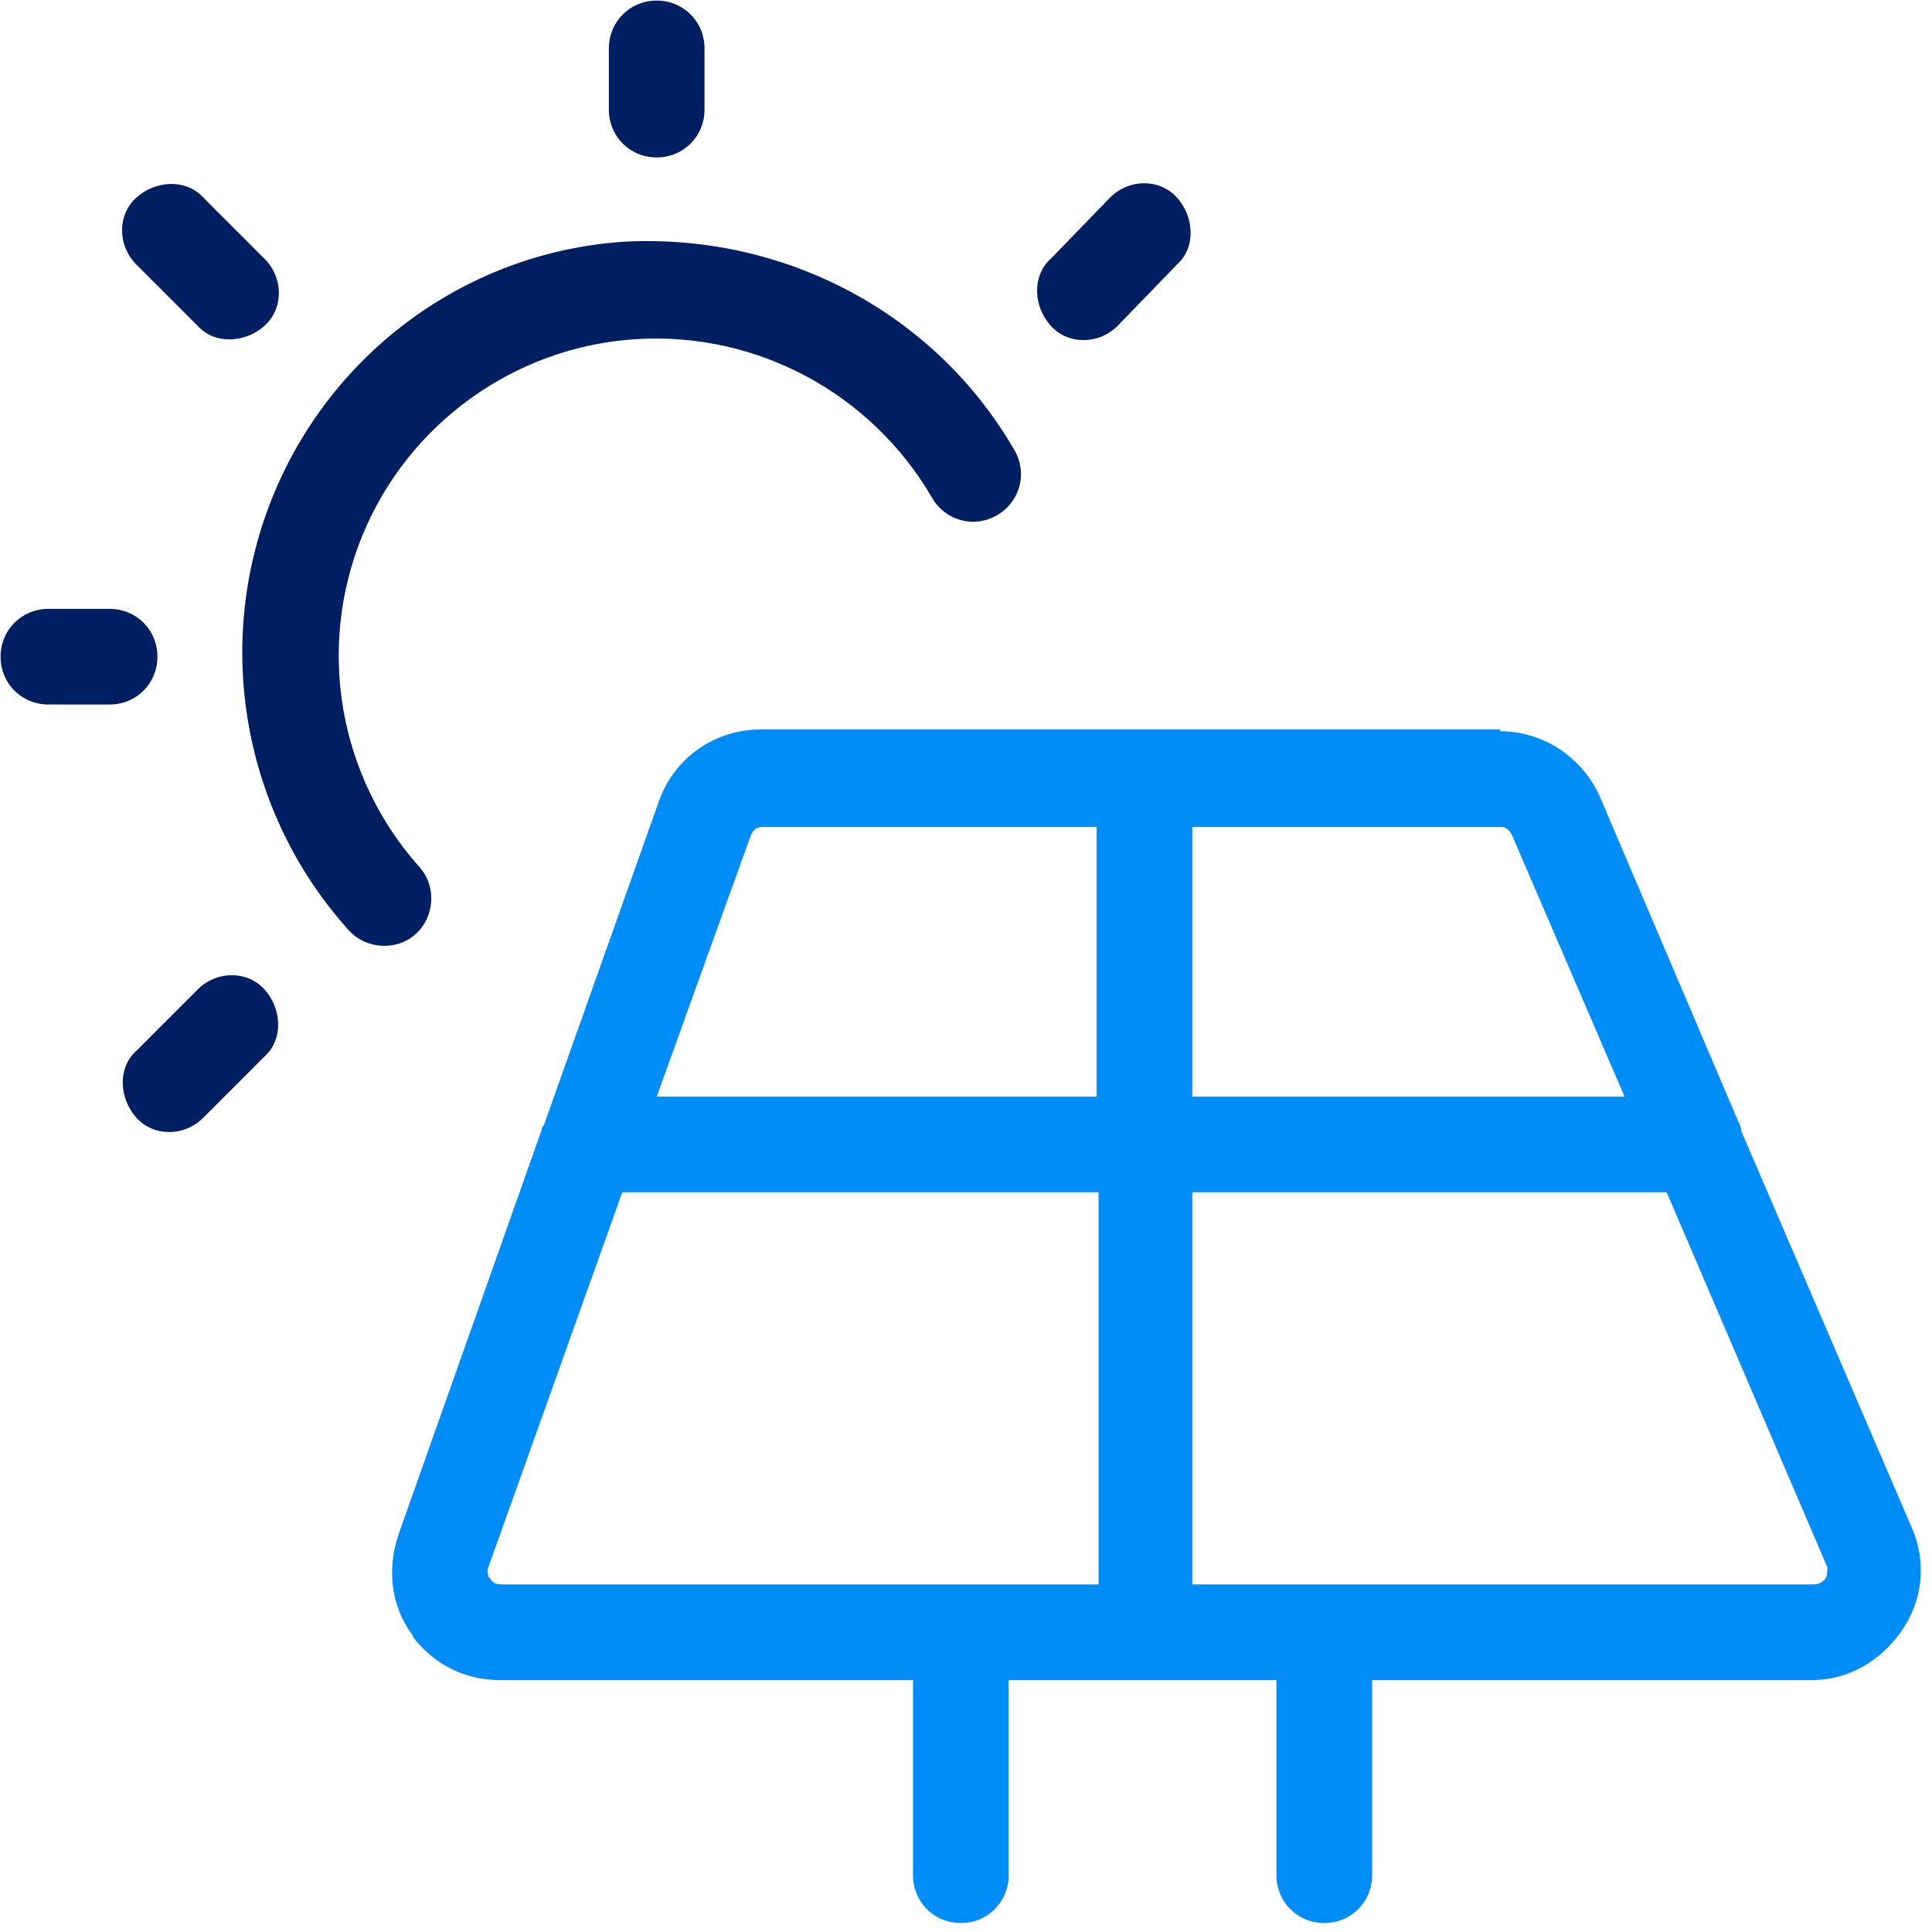
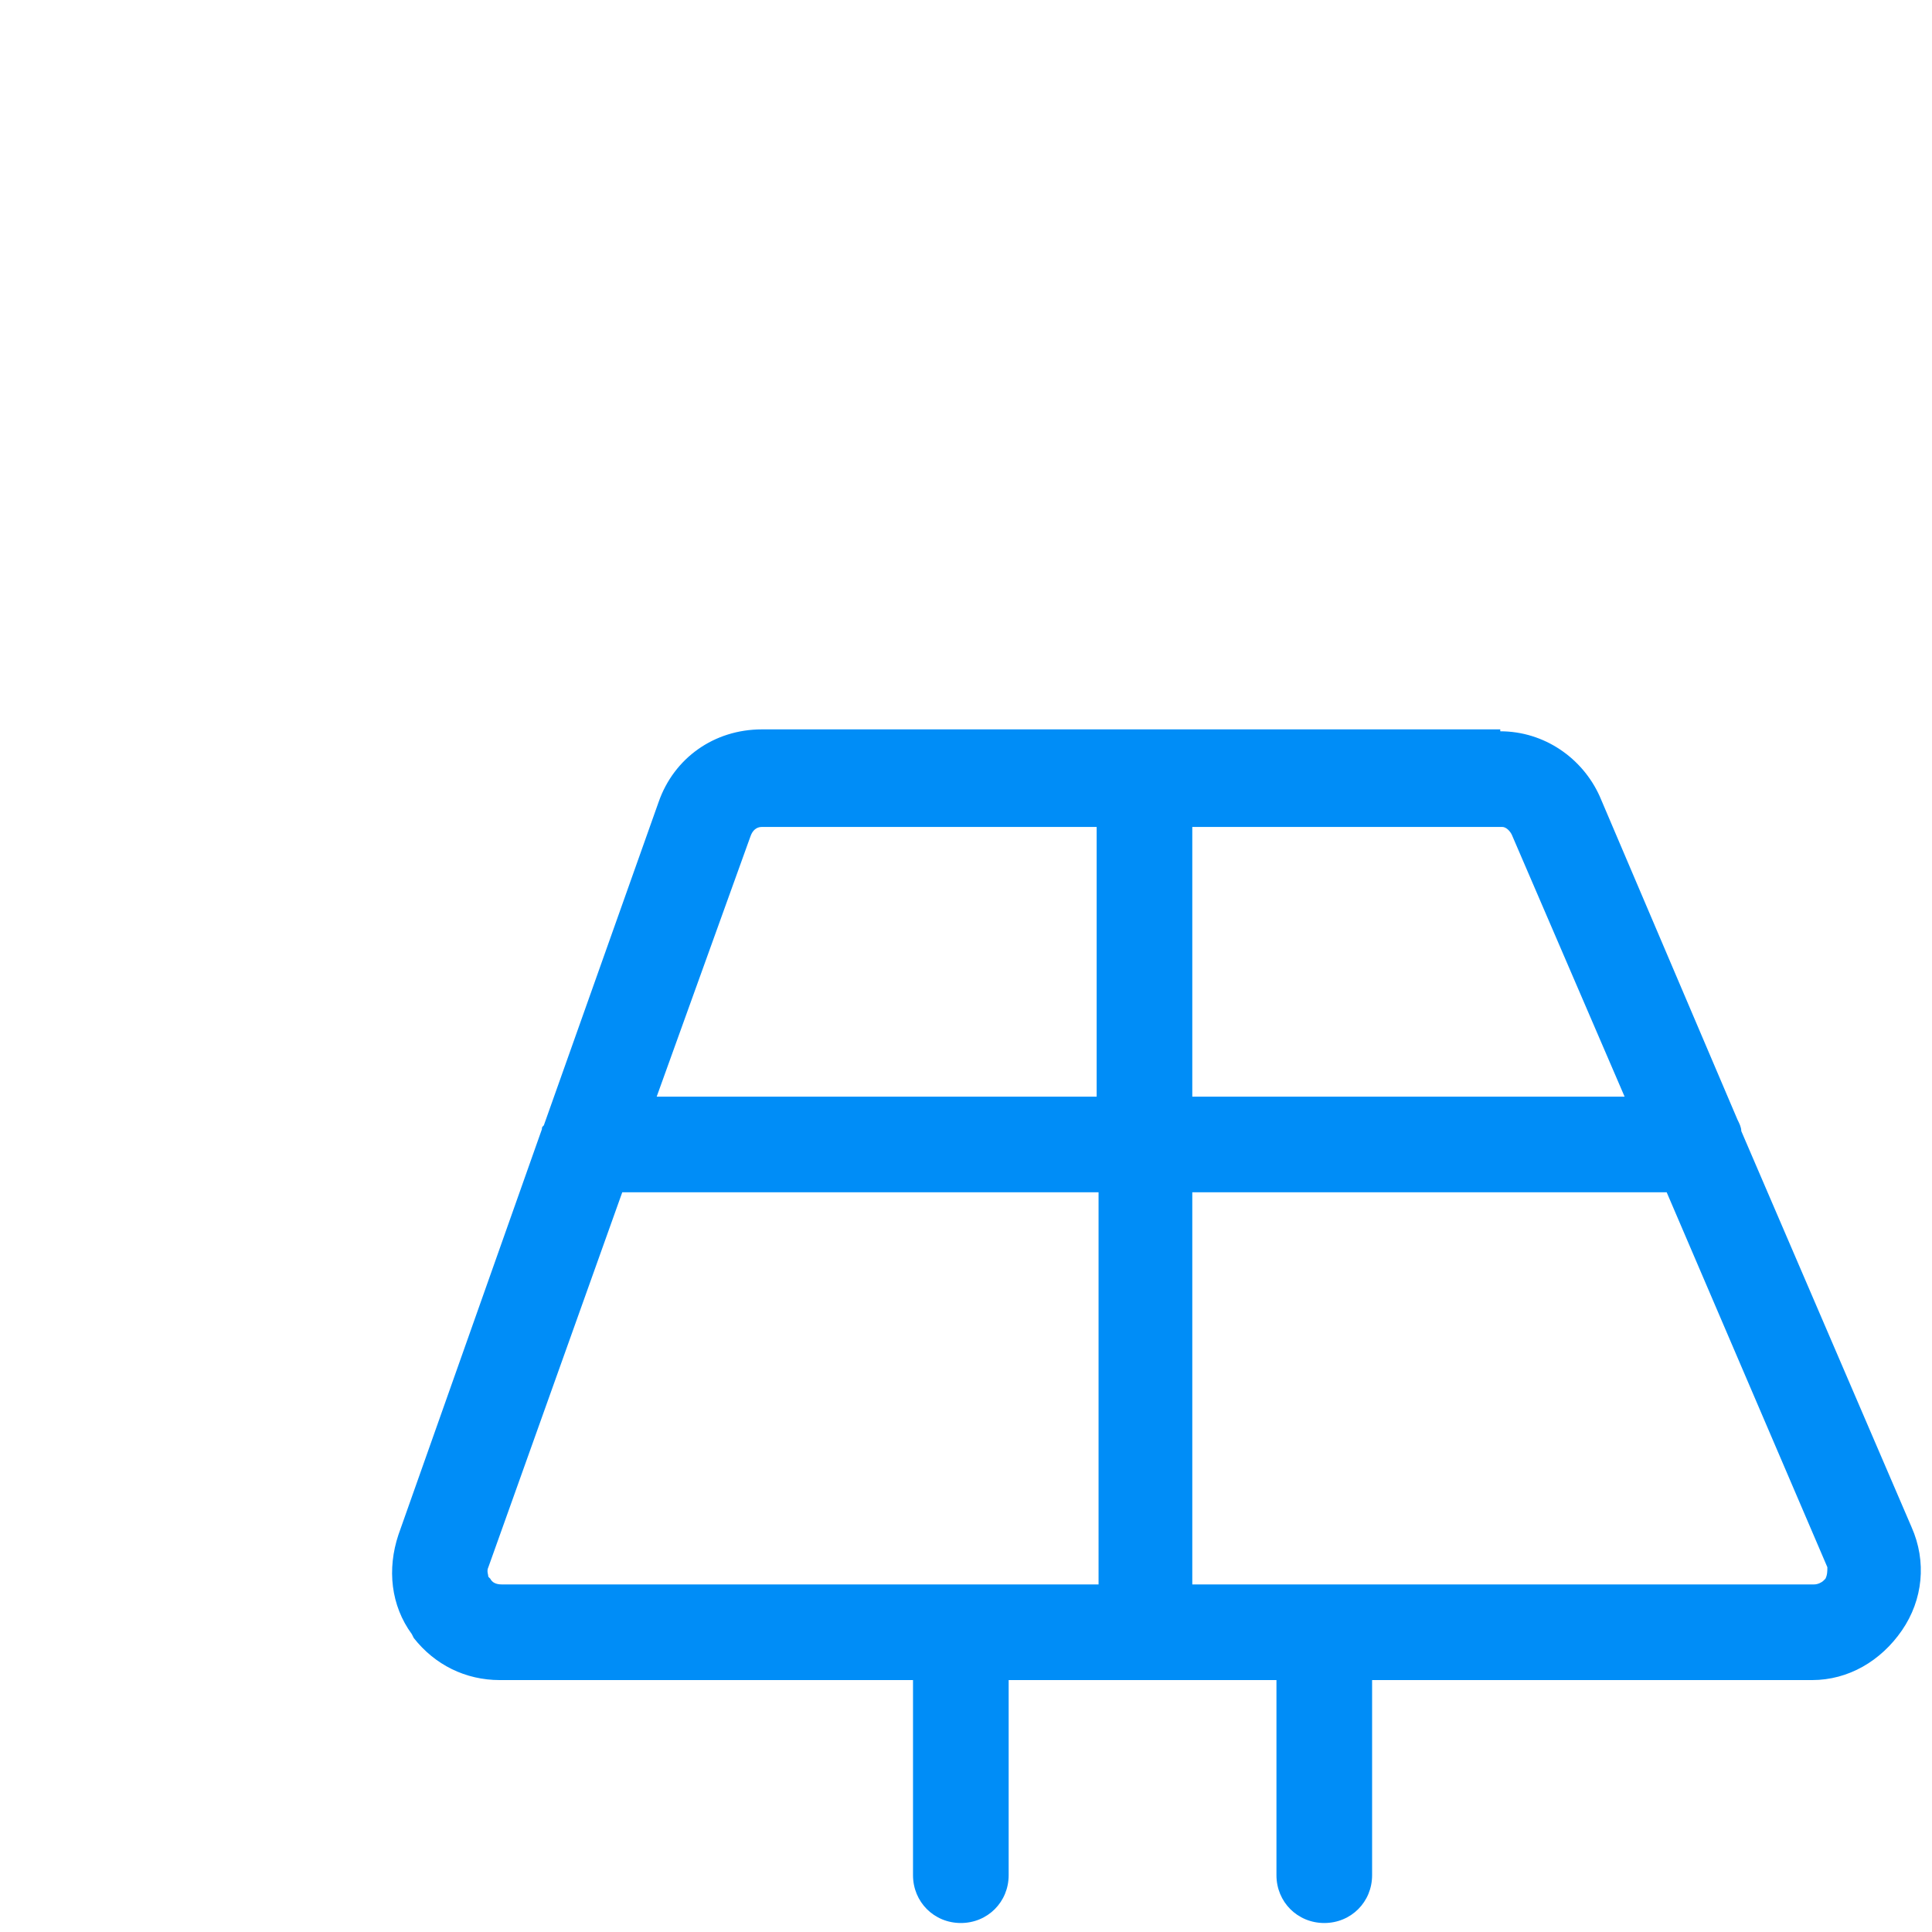
<svg xmlns="http://www.w3.org/2000/svg" version="1.1" id="Ebene_1" x="0px" y="0px" viewBox="0 0 101 101" style="enable-background:new 0 0 101 101;" xml:space="preserve">
  <style type="text/css">
	.st0{fill:#008DF7;}
	.st1{fill:#001E62;}
</style>
  <g id="Media_x2F_Icon-Image_x2F_Photovoltaik-Dark">
    <g id="streamlinehq-renewable-energy-solar-panel-ecology-24" transform="translate(0.03, 0.03)">
      <path id="Combined-Shape" class="st0" d="M78.4,38.2c2.3,0,4.3,1.4,5.2,3.4l7.2,16.9c0.1,0.2,0.2,0.4,0.2,0.6l8.9,20.7    c0.8,1.8,0.6,3.8-0.5,5.4s-2.8,2.6-4.7,2.6l-23,0l0,10.2c0,1.4-1.1,2.5-2.5,2.5s-2.5-1.1-2.5-2.5l0-10.2H52.7l0,10.2    c0,1.4-1.1,2.5-2.5,2.5s-2.5-1.1-2.5-2.5l0-10.2l-21.6,0c-1.8,0-3.4-0.8-4.5-2.2l-0.1-0.2c-1.1-1.5-1.3-3.4-0.7-5.2L28.3,59    c0-0.1,0-0.1,0.1-0.2l6-16.9c0.8-2.3,2.9-3.8,5.4-3.8H78.4z M57.3,62.3H32.5l-7,19.6c-0.1,0.2,0,0.4,0,0.5l0.1,0.1    c0.1,0.2,0.3,0.3,0.6,0.3l31.2,0V62.3z M87.1,62.3H62.3v20.5l32.5,0c0.2,0,0.4-0.1,0.5-0.2l0.1-0.1c0.1-0.2,0.1-0.4,0.1-0.6    L87.1,62.3z M57.3,43.2l-17.5,0c-0.3,0-0.5,0.2-0.6,0.5l-4.9,13.6h23V43.2z M78.4,43.2l-16.1,0v14.1h22.6L79,43.6    c-0.1-0.2-0.3-0.4-0.5-0.4L78.4,43.2z" />
-       <path id="Combined-Shape_00000178174995800170690660000016685922471817578632_" class="st1" d="M53,23.5c0.7,1.2,0.3,2.7-0.9,3.4    c-1.2,0.7-2.7,0.3-3.4-0.9c-3.2-5.5-9.2-8.7-15.5-8.3c-6.3,0.4-11.9,4.4-14.3,10.3s-1.2,12.6,3,17.3c0.9,1,0.8,2.6-0.2,3.5    c-1,0.9-2.6,0.8-3.5-0.2c-5.5-6.1-7.1-14.9-4-22.6s10.3-12.9,18.5-13.4C41.1,12.2,48.9,16.4,53,23.5z M5.7,31.8    c1.4,0,2.5,1.1,2.5,2.5c0,1.4-1.1,2.5-2.5,2.5H2.5c-1.4,0-2.5-1.1-2.5-2.5c0-1.4,1.1-2.5,2.5-2.5H5.7z M10.6,10.3l3.2,3.2    c1,1,1,2.6,0,3.5s-2.6,1-3.5,0l-3.2-3.2c-1-1-1-2.6,0-3.5S9.7,9.3,10.6,10.3z M34.3,0c1.4,0,2.5,1.1,2.5,2.5v3.2    c0,1.4-1.1,2.5-2.5,2.5c-1.4,0-2.5-1.1-2.5-2.5V2.5C31.8,1.1,32.9,0,34.3,0z M58,10.3c1-1,2.6-1,3.5,0s1,2.6,0,3.5L58.4,17    c-1,1-2.6,1-3.5,0s-1-2.6,0-3.5L58,10.3z M10.3,51.7c1-1,2.6-1,3.5,0s1,2.6,0,3.5l-3.2,3.2c-1,1-2.6,1-3.5,0s-1-2.6,0-3.5    L10.3,51.7z" />
    </g>
  </g>
</svg>